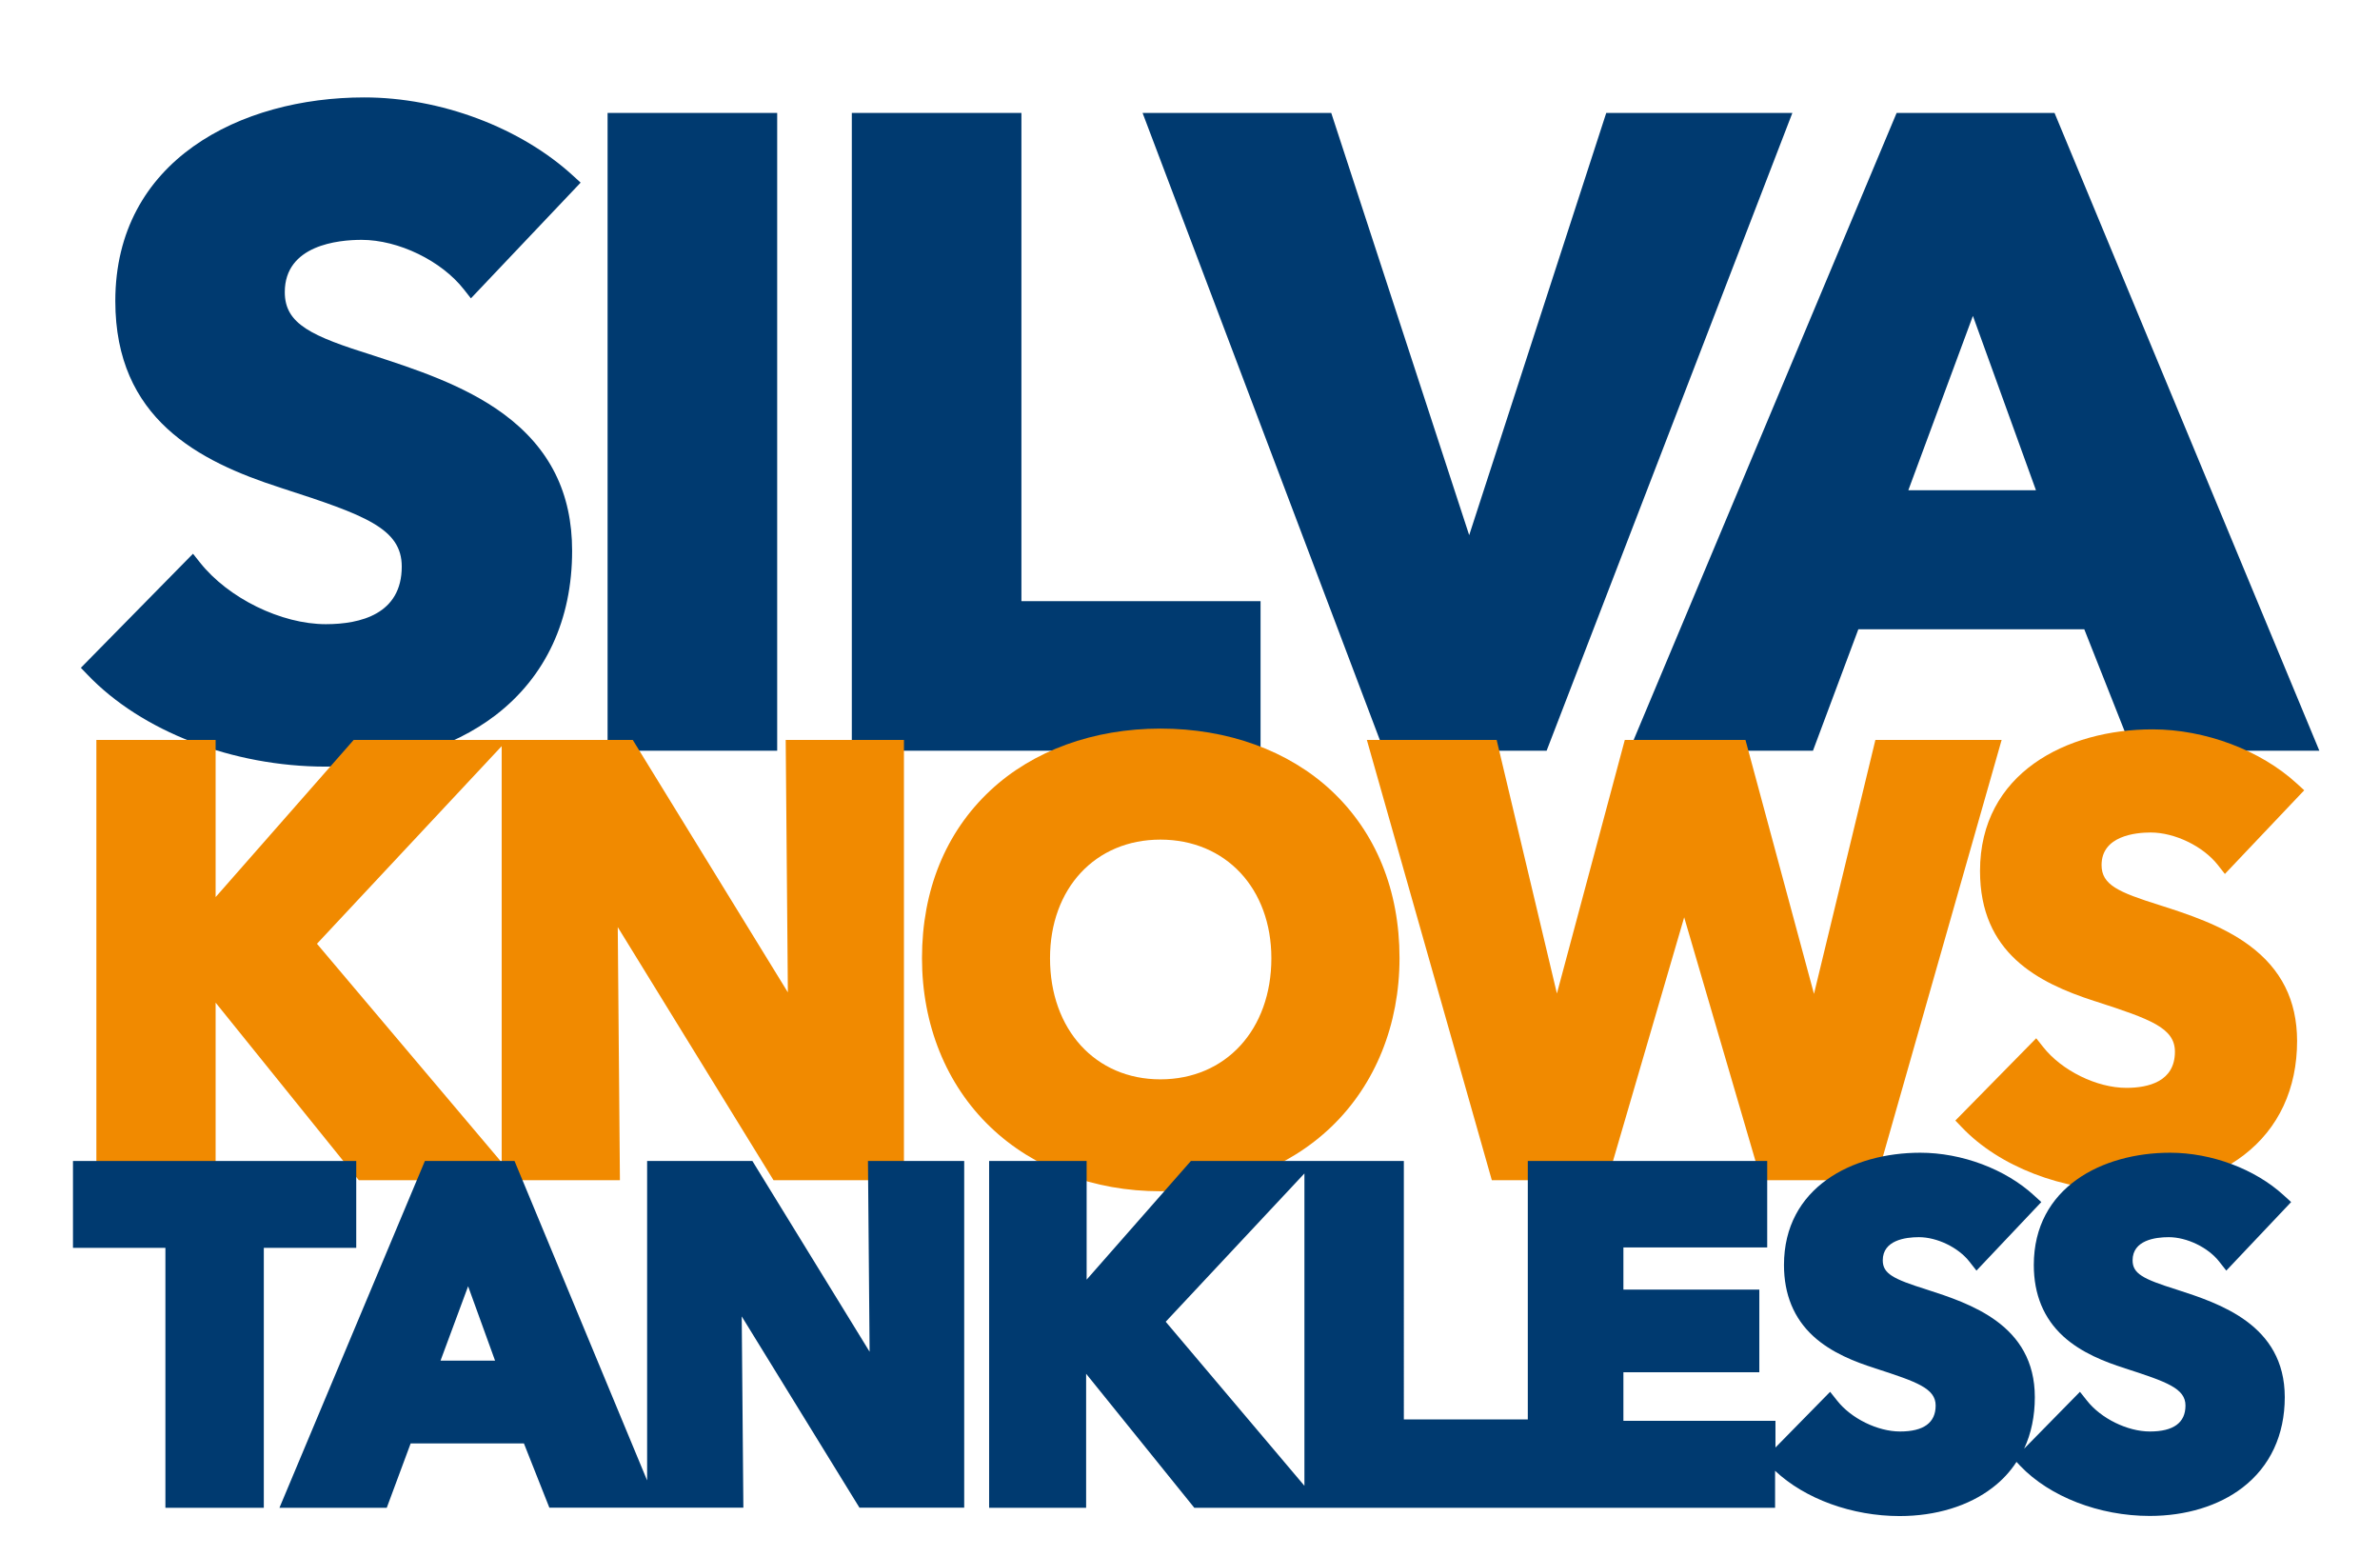
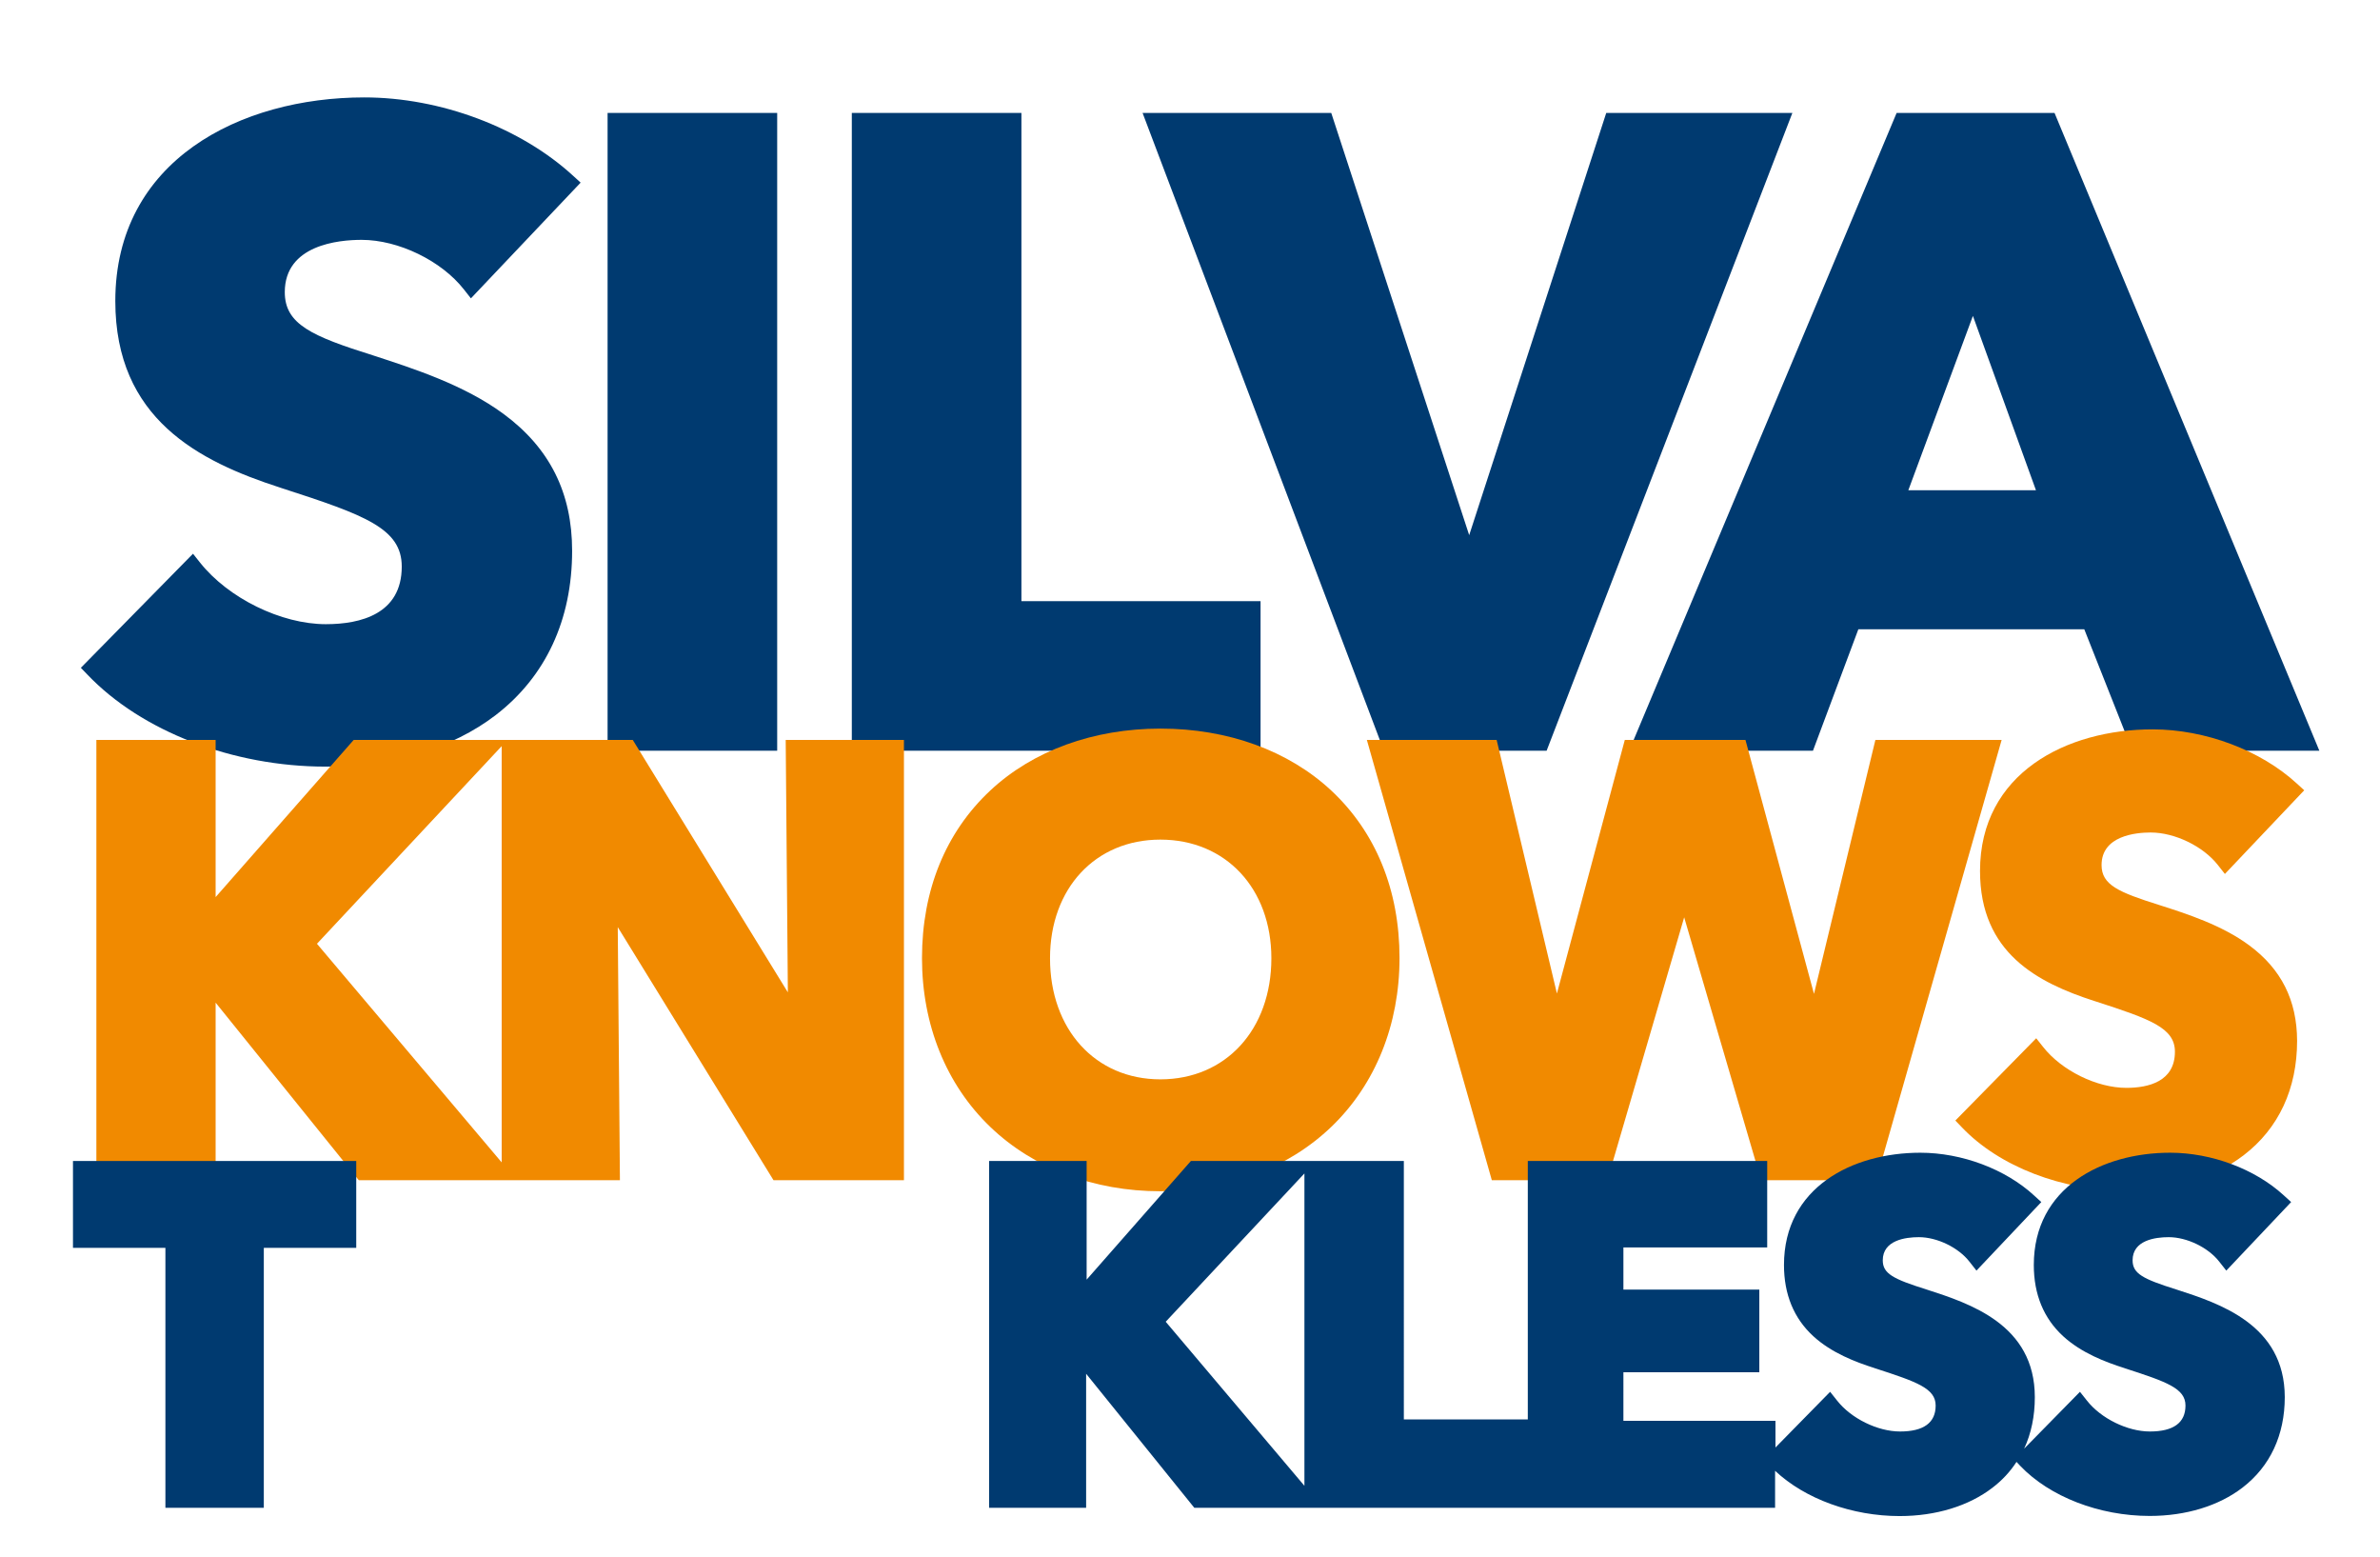
<svg xmlns="http://www.w3.org/2000/svg" version="1.1" id="Layer_1" x="0px" y="0px" viewBox="0 0 1872 1224" style="enable-background:new 0 0 1872 1224;" xml:space="preserve">
  <style type="text/css">
	.st0{fill:#003A70;}
	.st1{fill:#F18A00;}
</style>
  <path class="st0" d="M284.4,188.6c29,0,62.8,16.4,80.5,39l5.5,7l86.3-91l-5.7-5.2c-41.4-38.1-104.5-61.8-164.5-61.8  c-97.5,0-195.8,49.5-195.8,160.1c0,92.5,65.5,126,129.6,146.7l1.5,0.5c65.3,21.1,94.2,31.6,94.2,61.6c0,37.4-32.5,45.3-59.7,45.3  c-35.1,0-76.8-20.4-99.1-48.6l-5.4-6.8l-88.2,89.7l5.1,5.3c42.6,44.7,114.5,72.4,187.5,72.4c52.2,0,99.7-14.4,133.8-40.6  c39.2-30.2,60-74.8,60-129.1c0-45.6-17.6-80.8-53.9-107.6c-30.9-22.8-70.6-35.6-102.5-46C245.2,264.3,224,255,224,229.7  C224,192.6,266.2,188.6,284.4,188.6z" />
  <rect x="477.9" y="88.8" class="st0" width="133.4" height="501.5" />
  <polygon class="st0" points="803.4,88.8 670,88.8 670,590.3 991.5,590.3 991.5,472.7 803.4,472.7 " />
  <polygon class="st0" points="1263.4,88.8 1155.6,420.8 1047.1,88.8 898.7,88.8 1088.5,590.3 1216.5,590.3 1409.8,88.8 " />
  <path class="st0" d="M1616,88.8h-124.2l-210.4,501.5H1426l35.7-95.5h177.7l37.8,95.5h147.1L1616,88.8z M1601.4,385.5H1501  l50.8-137.1L1601.4,385.5z" />
  <path class="st1" d="M619.7,780.3l-122-198.5h-98.4h-4.6H278.2L169.6,705.4V581.8H75.8V928h93.8V788.4L282.2,928h112.5h11.9h81  l-1.7-199l122.5,199h102.6V581.8H618L619.7,780.3z M249.3,742.1l145.3-155.4V914L249.3,742.1z" />
  <path class="st1" d="M1047.1,621.6c-33.7-31.4-81.4-48.7-134.3-48.7c-52.7,0-100.3,17.3-133.9,48.7c-35.1,32.8-53.7,78.4-53.7,131.8  c0,52.3,19,99.4,53.6,132.6c34,32.7,81.6,50.7,134,50.7c52.6,0,100.3-18,134.4-50.7c34.6-33.2,53.6-80.3,53.6-132.7  C1100.8,700,1082.2,654.4,1047.1,621.6z M912.7,848.7c-51.1,0-86.8-39.2-86.8-95.2c0-55,35.7-93.3,86.8-93.3  c51.4,0,87.3,38.4,87.3,93.3C1000,809.6,964.1,848.7,912.7,848.7z" />
  <polygon class="st1" points="1475.1,581.8 1426.8,781.5 1372.9,581.8 1278,581.8 1224.6,781.2 1177.2,581.8 1075.1,581.8   1173.4,928 1264.3,928 1324.7,721.3 1385.2,928 1475.7,928 1574.4,581.8 " />
  <path class="st1" d="M1769.1,743.3c-21.4-15.8-48.6-24.6-70.5-31.6c-32.4-10.2-45.6-15.9-45.6-31.5c0-23.1,27-25.6,38.6-25.6  c19,0,41.3,10.8,52.9,25.6l5.5,7l62.4-65.8l-5.7-5.2c-28.6-26.3-72.2-42.7-113.6-42.7c-67.6,0-135.7,34.4-135.7,111.4  c0,64.5,45.4,87.8,89.9,102.2l1,0.3c43.3,14,62.4,20.9,62.4,39.6c0,23.4-20.8,28.4-38.2,28.4c-23.2,0-50.8-13.5-65.5-32.2l-5.4-6.8  l-63.6,64.7l5.1,5.3c29.4,30.9,79,50,129.4,50c36,0,68.9-10,92.5-28.2c27.3-21,41.8-52.1,41.8-89.8  C1806.7,786.6,1794.4,762,1769.1,743.3z" />
  <polygon class="st0" points="280.2,912.9 57.4,912.9 57.4,981.2 130.1,981.2 130.1,1185.6 207.5,1185.6 207.5,981.2 280.2,981.2 " />
-   <path class="st0" d="M684,1062.9l-92.2-150H509v251.2L404.7,912.9h-70.5l-114.4,272.7h84.4L323,1135h89.1l20,50.5H509h8.9h66.8  l-1.3-150.4l92.6,150.4h82.4V912.9h-75.7L684,1062.9z M389.4,1069.9h-42.9l21.7-58.5L389.4,1069.9z" />
  <path class="st0" d="M1711.7,1013.9c-26.1-8.2-34.3-12.4-34.3-22.9c0-15.8,17.8-18.2,28.4-18.2c14.3,0,31.1,8.1,39.8,19.3l5.5,7  l51-53.9l-5.7-5.2c-22.6-20.8-56.9-33.6-89.5-33.6c-53.4,0-107.2,27.3-107.2,88.3c0,23.1,7.8,42,23.1,56c14.3,13.1,33.2,20.3,48,25  l0.8,0.3c32.9,10.6,47.4,15.8,47.4,29.2c0,13.5-9.4,20.4-28,20.4c-17.6,0-38.5-10.2-49.6-24.4l-5.4-6.8l-43.9,44.7  c5.6-12,8.4-25.6,8.4-40.5c0-57.2-51.3-73.7-85.3-84.7c-26.1-8.2-34.3-12.4-34.3-22.9c0-15.8,17.8-18.2,28.4-18.2  c14.3,0,31.1,8.1,39.8,19.3l5.5,7l51-53.9l-5.7-5.2c-22.6-20.8-56.9-33.6-89.5-33.6c-53.4,0-107.2,27.3-107.2,88.3  c0,23.1,7.8,42,23.1,56c14.3,13.1,33.2,20.3,48,25l0.8,0.3c32.9,10.6,47.4,15.8,47.4,29.2c0,13.5-9.4,20.4-28,20.4  c-17.6,0-38.5-10.2-49.6-24.4l-5.4-6.8l-43,43.8v-21h-119.6V1079h106.9V1014h-106.9v-33.1h113.1v-68h-188.3v203.2h-97.5V912.9h-68.6  h-9.2h-89.7l-82,93.3v-93.3H778v272.7h76.3v-105.4l85.1,105.4h86.6h14.6h160.7h2.1h192.8v-29.1c23.5,22.1,60.5,35.6,98,35.6  c28.4,0,54.3-7.9,73-22.3c7.6-5.8,13.9-12.6,18.9-20.3l2.9,3.1c23.2,24.3,62.2,39.4,101.9,39.4c28.4,0,54.3-7.9,73-22.3  c21.7-16.7,33.2-41.3,33.2-71.2C1797,1041.5,1745.7,1024.9,1711.7,1013.9z M916.9,1039.3L1026,922.7v245.6L916.9,1039.3z" />
</svg>